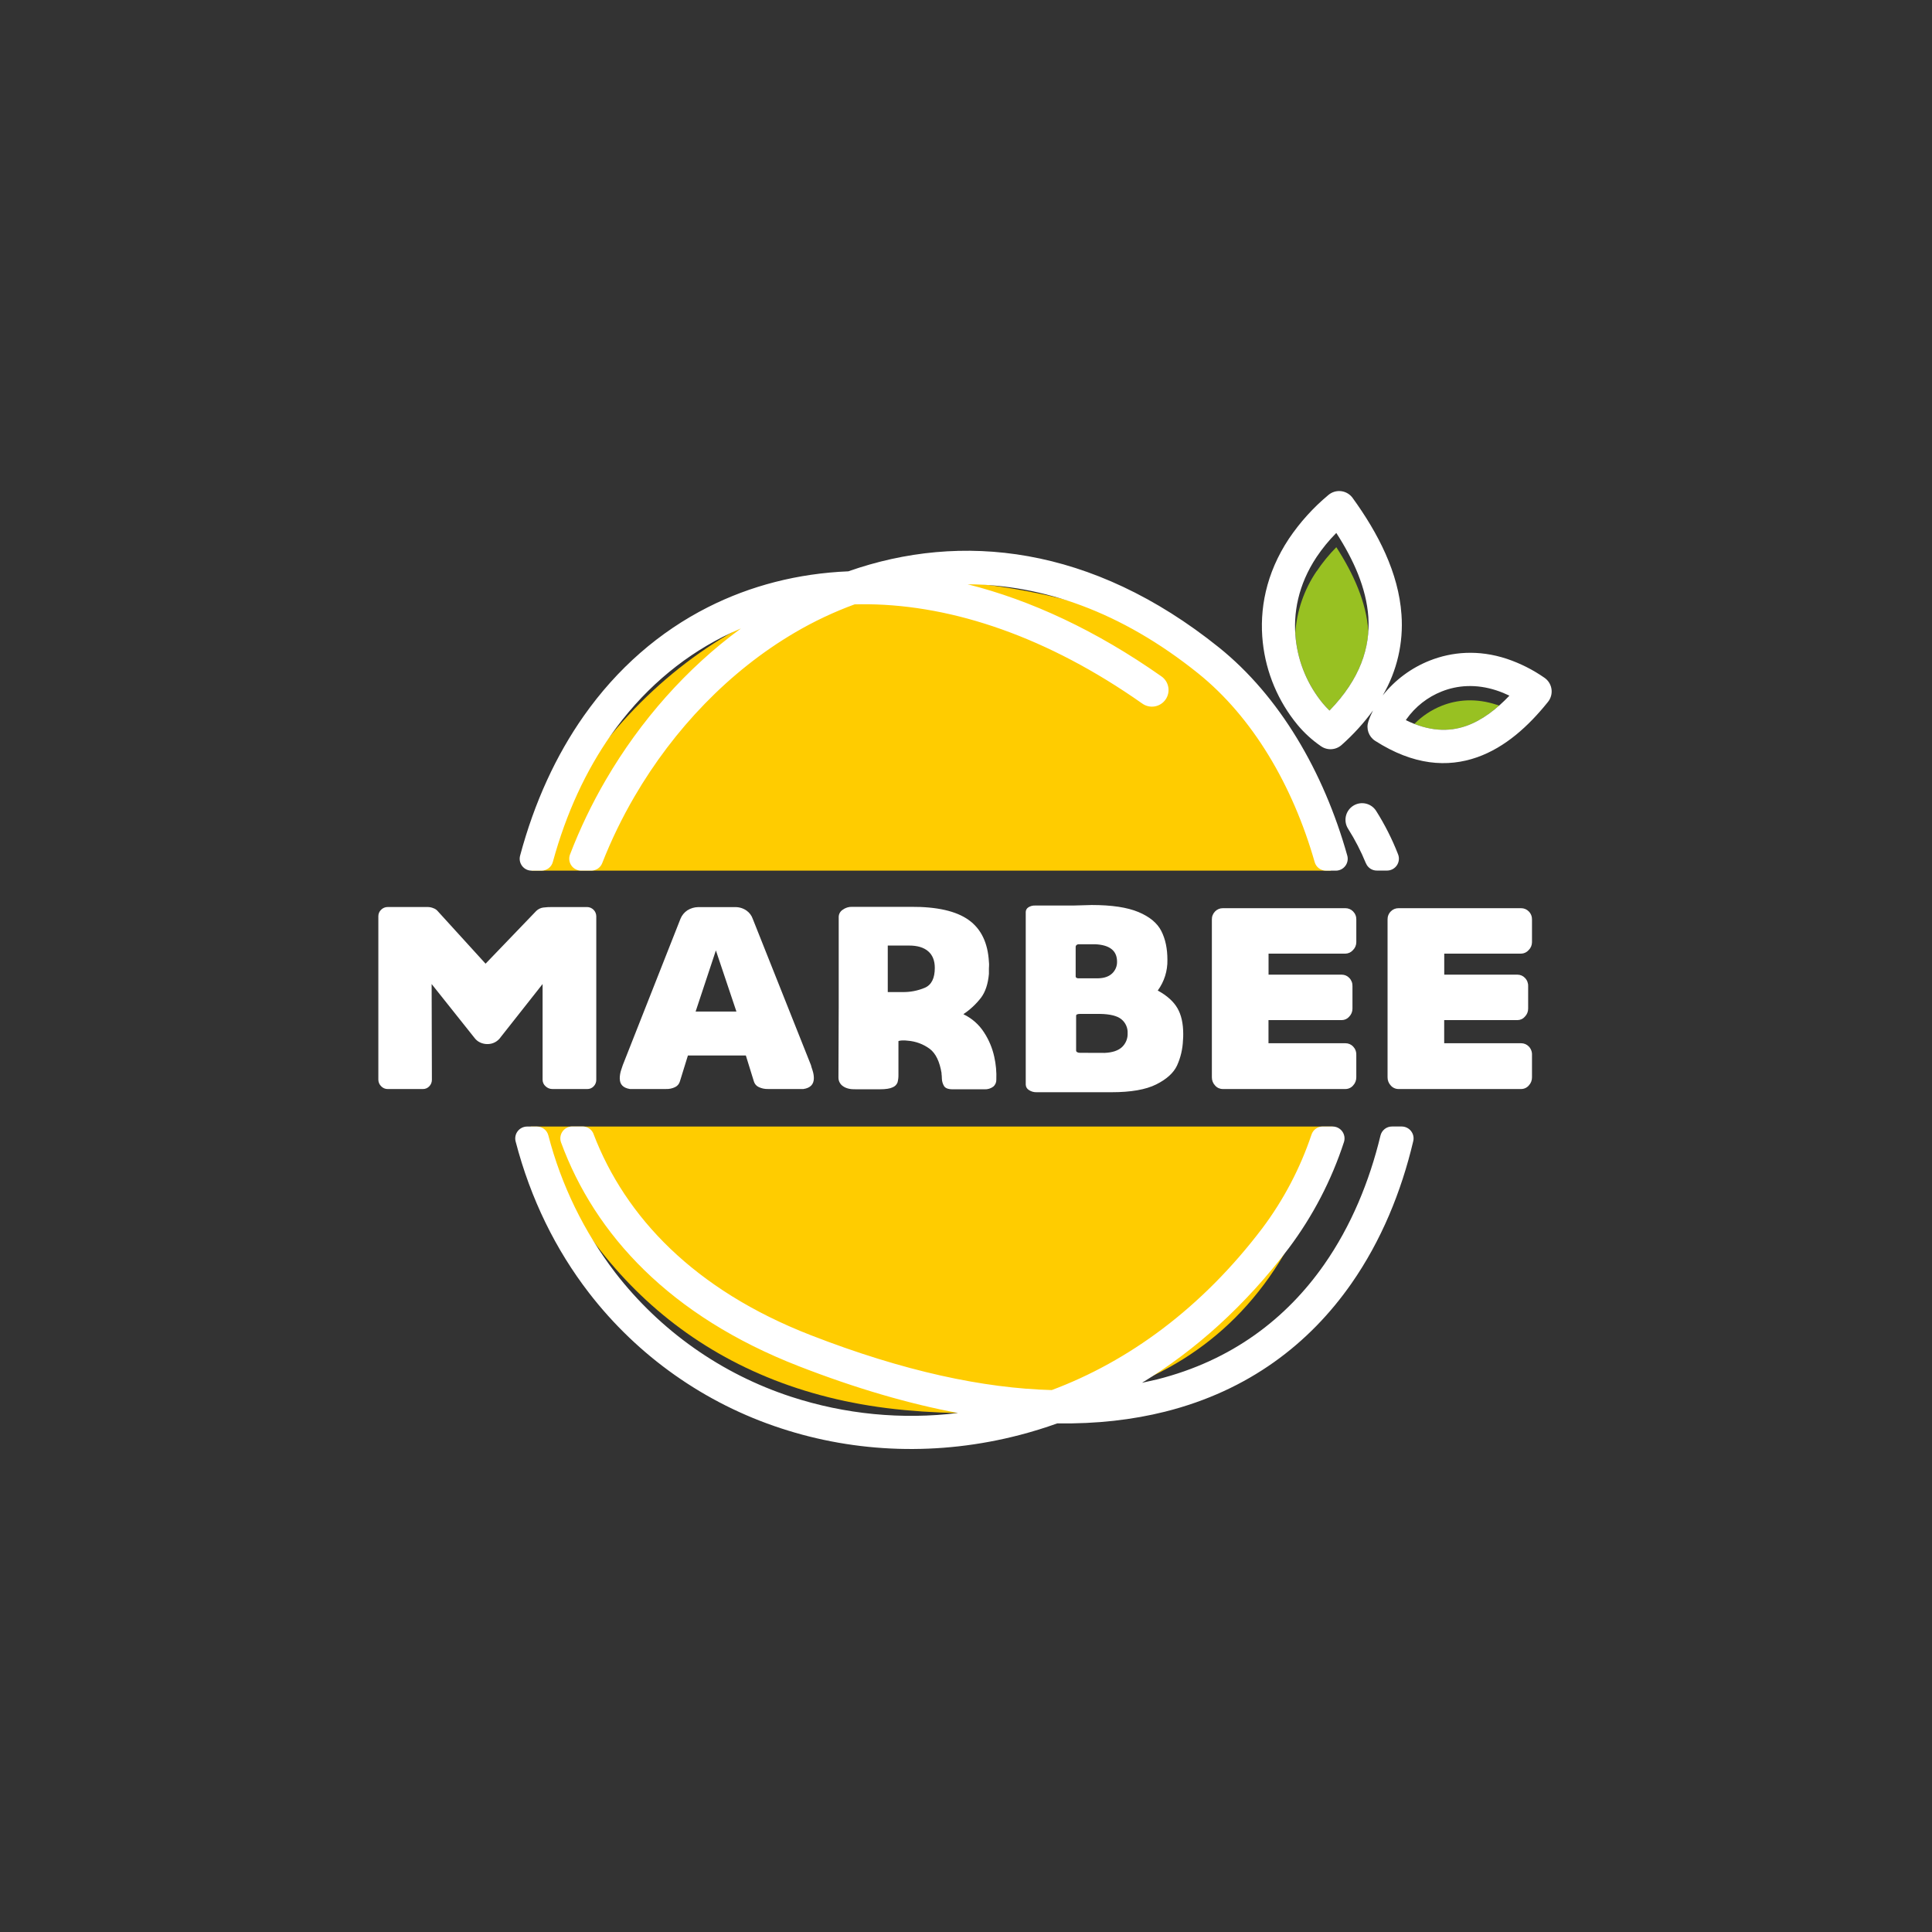
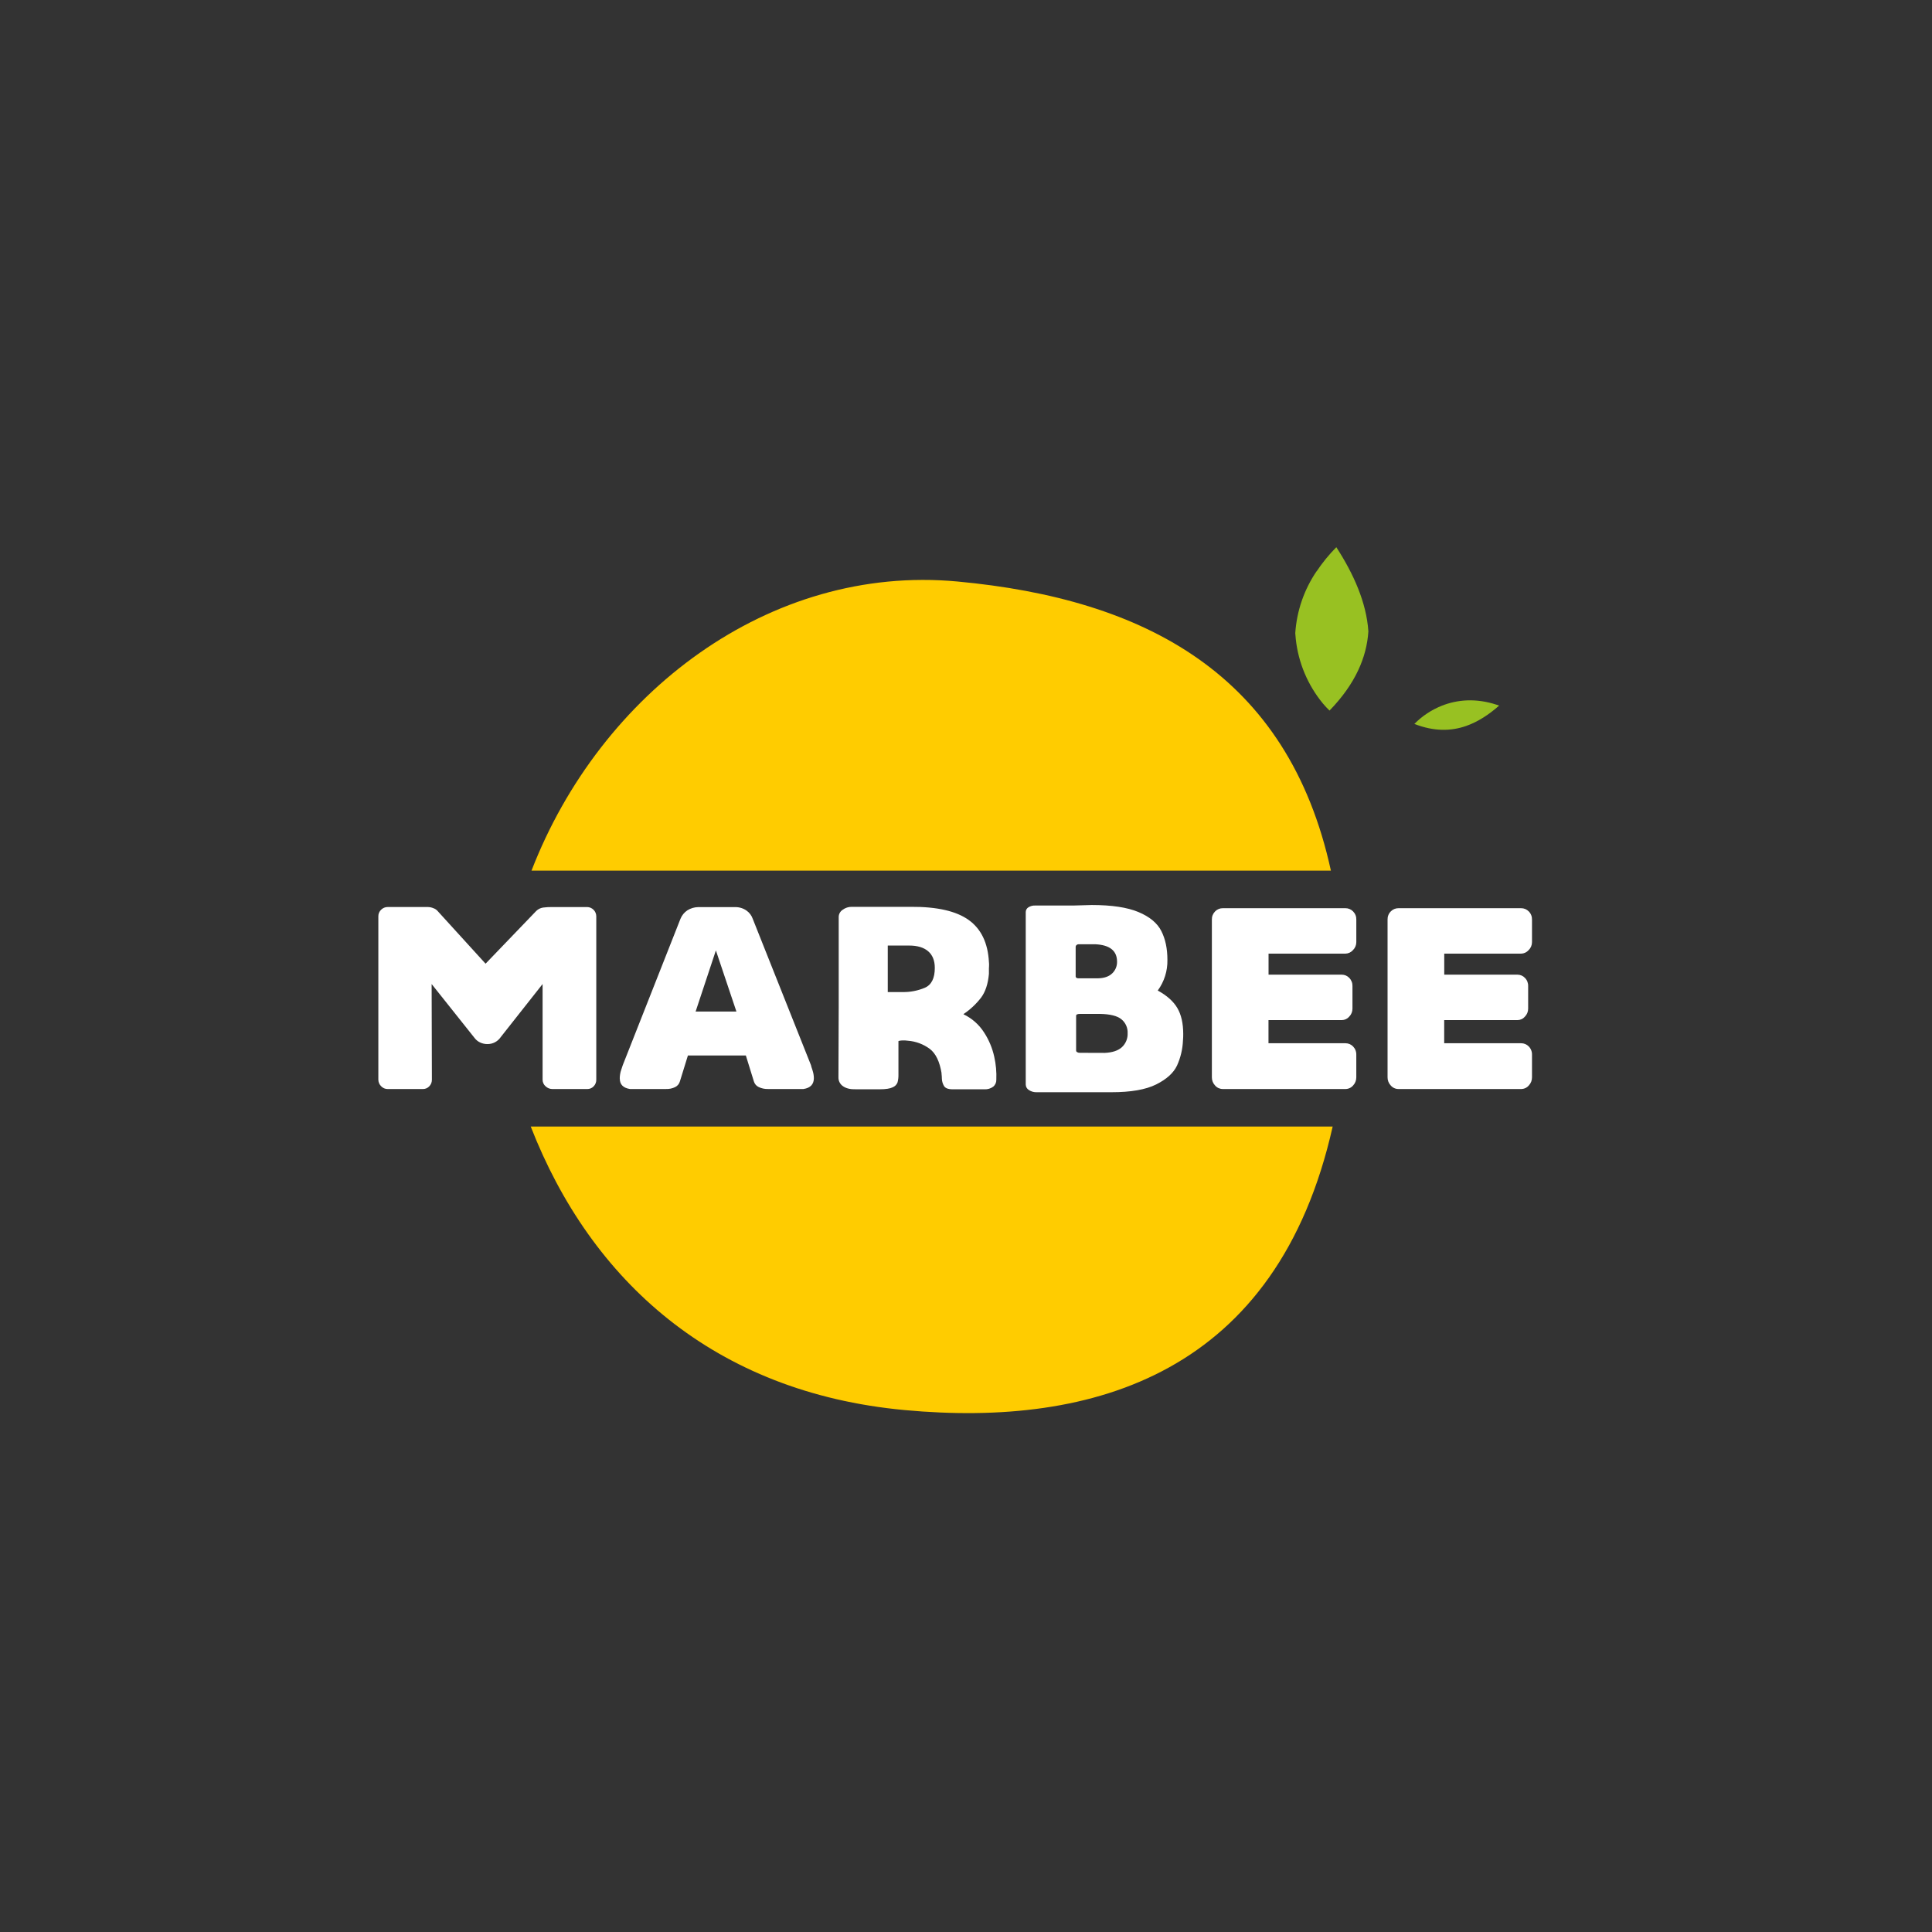
<svg xmlns="http://www.w3.org/2000/svg" width="240" height="240" viewBox="0 0 240 240" fill="none">
  <rect x="0" y="0" width="240" height="240" fill="#333333" stroke="none" />
  <path fill-rule="evenodd" clip-rule="evenodd" d="M163.55 70.964C161.998 73.245 161.084 75.898 160.903 78.651C160.917 78.895 160.938 79.136 160.965 79.376C161.281 82.319 162.453 85.105 164.335 87.389C164.594 87.696 164.868 87.99 165.157 88.269C168.356 84.978 169.769 81.671 169.983 78.459V78.415C169.737 74.816 168.136 71.272 166.003 67.975C165.093 68.894 164.274 69.899 163.556 70.974L163.55 70.964ZM185.908 87.543C183.355 86.703 181.028 86.905 179.111 87.667C177.829 88.176 176.667 88.946 175.698 89.928C178.117 90.877 180.248 90.839 182.126 90.182C183.601 89.666 184.968 88.766 186.228 87.651L185.91 87.541L185.908 87.543Z" fill="#98C122" />
  <path fill-rule="evenodd" clip-rule="evenodd" d="M118.933 72.236C142.281 74.407 160.019 83.775 165.329 108.154H66.026C74.56 86.07 95.579 70.067 118.933 72.236ZM165.549 139.942C158.668 170.563 135.99 177.36 112.36 175.163C88.73 172.966 73.407 159.134 65.93 139.942H165.549Z" fill="#FFCC00" />
-   <path d="M144.259 84.01C144.485 84.165 144.678 84.362 144.828 84.592C144.977 84.821 145.079 85.078 145.128 85.347C145.177 85.617 145.172 85.893 145.113 86.16C145.054 86.428 144.943 86.681 144.785 86.905C144.628 87.129 144.428 87.319 144.196 87.465C143.964 87.611 143.706 87.709 143.436 87.754C143.166 87.799 142.89 87.79 142.623 87.727C142.357 87.665 142.105 87.55 141.884 87.389C130.163 79.148 118.454 75.194 107.869 75.064C107.295 75.058 106.726 75.061 106.161 75.076C103.58 76.022 101.09 77.199 98.721 78.593C90.604 83.357 83.705 90.573 78.827 98.934C77.278 101.586 75.936 104.353 74.813 107.212C74.707 107.491 74.519 107.73 74.273 107.898C74.027 108.065 73.735 108.153 73.437 108.15H72.188C71.949 108.149 71.714 108.091 71.503 107.98C71.291 107.869 71.11 107.708 70.975 107.512C70.839 107.315 70.753 107.089 70.724 106.852C70.695 106.615 70.724 106.374 70.808 106.151C72.04 102.942 73.528 99.839 75.261 96.871C79.541 89.534 85.29 83.009 92.041 78.069C91.28 78.391 90.533 78.739 89.798 79.111C84.401 81.847 79.669 85.951 75.9 91.305C72.792 95.725 70.335 101.001 68.677 107.068C68.594 107.382 68.409 107.659 68.151 107.856C67.893 108.053 67.577 108.159 67.252 108.156H66.033C65.806 108.156 65.583 108.103 65.38 108.003C65.177 107.903 65 107.757 64.862 107.577C64.724 107.398 64.63 107.189 64.585 106.967C64.541 106.745 64.549 106.515 64.607 106.297C66.392 99.626 69.087 93.812 72.52 88.932C76.678 83.021 81.916 78.481 87.935 75.432C93.235 72.749 99.118 71.234 105.382 70.972C119.376 66.054 135.627 67.735 151.428 80.434C158.912 86.449 164.422 95.811 167.363 106.279C167.425 106.498 167.435 106.729 167.392 106.953C167.35 107.177 167.256 107.389 167.118 107.57C166.981 107.752 166.803 107.9 166.599 108.001C166.394 108.103 166.17 108.156 165.941 108.156H164.73C164.408 108.159 164.095 108.055 163.838 107.861C163.582 107.668 163.396 107.394 163.311 107.084C160.586 97.544 155.586 89.07 148.841 83.65C139.217 75.916 129.435 72.621 120.213 72.583C128.036 74.552 136.16 78.317 144.259 84.01ZM73.737 140.89C77.68 151.173 86.224 160.223 100.706 165.857C112.285 170.361 122.206 172.454 130.651 172.68C140.147 169.128 149.263 162.54 156.827 152.553C159.464 149.031 161.521 145.111 162.921 140.94C163.018 140.646 163.205 140.391 163.457 140.211C163.709 140.031 164.011 139.937 164.32 139.94H165.548C165.781 139.941 166.012 139.996 166.22 140.103C166.428 140.21 166.607 140.365 166.744 140.554C166.88 140.744 166.97 140.963 167.005 141.194C167.041 141.425 167.021 141.662 166.947 141.883C165.403 146.609 163.095 151.05 160.114 155.03C154.67 162.227 148.457 167.76 141.864 171.776C142.496 171.643 143.117 171.503 143.727 171.357C153.057 169.014 159.826 163.76 164.49 157.089C167.831 152.307 170.11 146.787 171.487 141.07C171.562 140.746 171.745 140.458 172.006 140.252C172.267 140.046 172.59 139.936 172.922 139.938H174.122C174.345 139.938 174.565 139.989 174.765 140.086C174.966 140.183 175.142 140.324 175.28 140.499C175.419 140.674 175.515 140.878 175.564 141.095C175.612 141.313 175.611 141.539 175.559 141.755C174.076 148.049 171.575 154.15 167.873 159.45C162.675 166.897 155.124 172.752 144.735 175.361C140.702 176.372 136.244 176.892 131.34 176.818C129.802 177.369 128.258 177.846 126.706 178.25C116.617 180.884 106.329 180.491 97.019 177.432C87.55 174.343 79.232 168.472 73.15 160.585C69.063 155.28 65.919 148.978 64.052 141.793C63.995 141.575 63.989 141.346 64.034 141.125C64.079 140.904 64.174 140.697 64.312 140.518C64.45 140.34 64.627 140.195 64.83 140.095C65.033 139.996 65.255 139.944 65.481 139.944H66.69C67.017 139.941 67.334 140.048 67.593 140.247C67.852 140.446 68.037 140.726 68.118 141.042C69.721 147.214 72.541 153.004 76.412 158.072C81.99 165.304 89.619 170.687 98.303 173.518C104.974 175.694 112.042 176.38 119.008 175.527C112.968 174.397 106.381 172.498 99.216 169.709C83.251 163.498 73.915 153.406 69.697 141.921C69.615 141.698 69.588 141.458 69.618 141.223C69.649 140.987 69.736 140.762 69.872 140.567C70.008 140.372 70.189 140.212 70.4 140.102C70.61 139.992 70.845 139.934 71.082 139.934H72.362C72.661 139.931 72.955 140.02 73.202 140.19C73.449 140.359 73.637 140.601 73.741 140.882L73.737 140.89ZM169.984 89.62C170.141 89.151 170.335 88.694 170.561 88.254C169.418 89.819 168.109 91.257 166.659 92.543C166.306 92.859 165.856 93.044 165.382 93.067C164.909 93.091 164.442 92.951 164.06 92.671C162.988 91.932 162.023 91.05 161.189 90.05C158.781 87.132 157.279 83.573 156.869 79.812C156.426 75.754 157.239 71.25 160.118 66.912C161.487 64.881 163.137 63.055 165.02 61.488C165.438 61.135 165.979 60.962 166.524 61.007C167.07 61.053 167.575 61.312 167.929 61.73C167.963 61.77 167.995 61.81 168.025 61.852C171.179 66.208 173.742 71.14 174.098 76.364C174.351 79.864 173.539 83.36 171.767 86.389C173.298 84.464 175.306 82.973 177.592 82.065C180.337 80.976 183.63 80.666 187.188 81.843C188.846 82.4 190.417 83.191 191.852 84.19C192.304 84.499 192.615 84.975 192.717 85.513C192.819 86.05 192.702 86.607 192.394 87.059C192.352 87.121 192.307 87.181 192.258 87.239C189.885 90.188 187.002 92.837 183.484 94.074C179.811 95.359 175.603 95.088 170.821 92.025C170.434 91.776 170.142 91.404 169.99 90.969C169.838 90.535 169.836 90.062 169.984 89.626V89.62ZM174.702 89.362L174.638 89.456C177.5 90.873 179.979 90.933 182.126 90.182C184.114 89.486 185.905 88.097 187.504 86.417C186.986 86.165 186.452 85.948 185.905 85.768C183.352 84.928 181.025 85.13 179.108 85.891C177.331 86.592 175.799 87.798 174.7 89.36L174.702 89.362ZM164.334 87.389C164.593 87.696 164.867 87.99 165.156 88.269C168.966 84.354 170.238 80.416 169.98 76.644C169.734 73.045 168.132 69.501 165.999 66.204C165.089 67.121 164.268 68.123 163.548 69.197C161.261 72.641 160.614 76.194 160.962 79.392C161.282 82.33 162.454 85.109 164.334 87.389ZM164.054 92.677C163.943 92.591 163.84 92.493 163.748 92.387L164.058 92.669L164.054 92.677ZM169.68 107.248C169.07 105.755 168.329 104.318 167.467 102.954C167.32 102.726 167.22 102.471 167.173 102.204C167.125 101.937 167.13 101.663 167.188 101.398C167.246 101.133 167.356 100.882 167.511 100.659C167.666 100.437 167.863 100.247 168.092 100.1C168.32 99.954 168.575 99.854 168.842 99.806C169.109 99.758 169.383 99.764 169.648 99.822C169.913 99.88 170.164 99.989 170.386 100.144C170.609 100.299 170.799 100.497 170.945 100.725C172.025 102.433 172.938 104.241 173.672 106.123C173.761 106.347 173.794 106.59 173.768 106.829C173.742 107.069 173.657 107.299 173.522 107.498C173.386 107.698 173.204 107.861 172.991 107.974C172.777 108.087 172.54 108.146 172.299 108.146H171.045C170.753 108.149 170.466 108.064 170.223 107.902C169.98 107.74 169.791 107.508 169.682 107.236L169.68 107.248Z" fill="white" />
  <path d="M47 134.121V113.813C46.999 113.664 47.028 113.516 47.087 113.378C47.145 113.241 47.231 113.116 47.34 113.014C47.447 112.904 47.575 112.817 47.717 112.759C47.858 112.7 48.01 112.671 48.164 112.674H53.161C53.395 112.678 53.625 112.727 53.839 112.82C54.023 112.882 54.188 112.987 54.323 113.126L60.32 119.713L66.616 113.16C66.85 112.934 67.149 112.787 67.471 112.74C67.841 112.694 68.213 112.672 68.585 112.676H72.943C73.24 112.683 73.523 112.804 73.734 113.015C73.944 113.225 74.065 113.508 74.072 113.805V134.121C74.076 134.272 74.049 134.423 73.994 134.565C73.939 134.706 73.856 134.835 73.751 134.944C73.648 135.054 73.525 135.141 73.387 135.199C73.249 135.258 73.1 135.287 72.951 135.284H68.631C68.312 135.286 68.006 135.164 67.775 134.944C67.657 134.842 67.562 134.716 67.498 134.574C67.434 134.431 67.402 134.277 67.403 134.121V122.24L62.206 128.827C62.024 129.097 61.779 129.317 61.492 129.47C61.205 129.622 60.885 129.7 60.56 129.699C60.242 129.703 59.928 129.634 59.641 129.499C59.366 129.371 59.127 129.176 58.947 128.933L53.619 122.24L53.651 134.121C53.654 134.273 53.627 134.423 53.572 134.565C53.516 134.706 53.433 134.835 53.327 134.944C53.225 135.054 53.101 135.141 52.964 135.199C52.826 135.258 52.677 135.287 52.528 135.284H48.164C48.009 135.286 47.856 135.256 47.714 135.194C47.572 135.133 47.444 135.042 47.34 134.928C47.126 134.717 47.003 134.43 47 134.129V134.121ZM76.987 133.991C76.987 133.623 77.048 133.258 77.165 132.909C77.284 132.555 77.35 132.355 77.365 132.309L84.532 114.133C84.706 113.706 85.004 113.34 85.388 113.084C85.789 112.831 86.252 112.692 86.727 112.684H91.375C91.874 112.685 92.36 112.843 92.764 113.136C93.108 113.385 93.367 113.734 93.506 114.135L100.739 132.311C100.76 132.419 100.827 132.64 100.939 132.973C101.042 133.28 101.097 133.601 101.101 133.925C101.101 134.699 100.67 135.151 99.809 135.28H95.397C95.001 135.292 94.609 135.209 94.252 135.038C94.108 134.972 93.98 134.876 93.877 134.756C93.774 134.636 93.697 134.496 93.652 134.345L92.652 131.116H85.455L84.456 134.345C84.413 134.494 84.339 134.633 84.239 134.753C84.139 134.872 84.016 134.969 83.876 135.038C83.525 135.211 83.137 135.294 82.747 135.28H78.252C77.413 135.147 76.993 134.716 76.993 133.989L76.987 133.991ZM89.382 125.66H91.481L88.93 118.064L86.411 125.66H89.382ZM116.97 133.345C116.734 131.879 116.244 130.862 115.5 130.294C114.695 129.7 113.738 129.347 112.74 129.277C112.557 129.253 112.374 129.242 112.19 129.245C112.005 129.241 111.82 129.263 111.64 129.309L111.608 129.341V133.473C111.618 133.805 111.58 134.137 111.496 134.459C111.443 134.598 111.36 134.725 111.255 134.831C111.149 134.936 111.022 135.019 110.882 135.072C110.549 135.234 110.027 135.314 109.317 135.314H106.318C105.652 135.335 105.124 135.212 104.735 134.942C104.551 134.822 104.401 134.656 104.3 134.461C104.198 134.266 104.149 134.049 104.155 133.829L104.187 125.113V113.877C104.194 113.707 104.241 113.54 104.325 113.391C104.409 113.242 104.528 113.115 104.671 113.022C105.005 112.77 105.415 112.639 105.833 112.65H113.161C116.389 112.629 118.778 113.172 120.328 114.279C121.878 115.387 122.718 117.125 122.847 119.493C122.867 119.659 122.873 119.826 122.863 119.993C122.853 120.111 122.847 120.213 122.847 120.301V120.974C122.739 122.223 122.411 123.213 121.862 123.945C121.25 124.736 120.514 125.423 119.683 125.978L119.715 126.01C120.744 126.505 121.617 127.276 122.234 128.237C122.84 129.163 123.272 130.191 123.509 131.272C123.719 132.206 123.806 133.164 123.767 134.121C123.774 134.286 123.742 134.451 123.675 134.602C123.608 134.753 123.506 134.887 123.379 134.992C123.063 135.226 122.674 135.341 122.282 135.316H118.343C117.783 135.316 117.423 135.176 117.262 134.896C117.103 134.627 117.015 134.321 117.004 134.009C117.001 133.787 116.985 133.566 116.956 133.347L116.97 133.345ZM112.152 123.239C113.088 123.25 114.017 123.068 114.881 122.706C115.71 122.35 116.124 121.527 116.124 120.237C116.124 119.333 115.85 118.644 115.301 118.17C114.751 117.695 113.96 117.459 112.928 117.46H110.281V123.239H112.154H112.152ZM127.421 134.732V113.296C127.421 113.179 127.451 113.065 127.508 112.963C127.564 112.861 127.646 112.775 127.745 112.714C127.995 112.554 128.288 112.475 128.585 112.488H133.331L135.624 112.424C138.099 112.424 140.031 112.715 141.421 113.296C142.811 113.877 143.758 114.662 144.262 115.653C144.768 116.643 145.021 117.838 145.02 119.237C145.049 120.604 144.628 121.944 143.82 123.047C144.961 123.671 145.773 124.398 146.257 125.227C146.741 126.055 146.984 127.126 146.985 128.439C146.988 128.706 146.978 128.973 146.953 129.239C146.912 130.32 146.661 131.384 146.213 132.369C145.783 133.284 144.922 134.064 143.63 134.71C142.339 135.357 140.488 135.68 138.077 135.68H128.779C128.435 135.693 128.097 135.597 127.811 135.406C127.696 135.337 127.6 135.24 127.533 135.125C127.465 135.009 127.427 134.878 127.423 134.744L127.421 134.732ZM137.237 130.794C138.185 130.751 138.895 130.515 139.368 130.084C139.606 129.863 139.792 129.592 139.915 129.291C140.037 128.99 140.093 128.666 140.078 128.341C140.093 128.013 140.03 127.685 139.895 127.385C139.761 127.085 139.557 126.821 139.302 126.614C138.786 126.194 137.904 125.974 136.655 125.952H134.162C133.84 125.952 133.679 126.028 133.679 126.178V130.504C133.681 130.546 133.694 130.586 133.716 130.621C133.739 130.656 133.77 130.685 133.807 130.704C133.915 130.763 134.039 130.791 134.162 130.784L137.237 130.794ZM136.437 121.528C137.19 121.507 137.766 121.302 138.165 120.914C138.36 120.727 138.515 120.501 138.618 120.251C138.721 120.001 138.771 119.732 138.764 119.461C138.764 118.106 137.861 117.385 136.054 117.298H133.976C133.887 117.299 133.801 117.333 133.735 117.394C133.7 117.421 133.672 117.455 133.653 117.494C133.633 117.533 133.623 117.576 133.623 117.62V121.268C133.619 121.307 133.626 121.346 133.643 121.381C133.66 121.416 133.686 121.446 133.719 121.468C133.796 121.514 133.886 121.537 133.976 121.532L136.437 121.528ZM157.584 118.461V121.076H166.688C166.861 121.077 167.031 121.113 167.189 121.181C167.347 121.25 167.49 121.35 167.608 121.476C167.74 121.609 167.844 121.769 167.913 121.944C167.982 122.119 168.014 122.306 168.008 122.494V125.302C168.009 125.67 167.865 126.023 167.608 126.286C167.495 126.42 167.354 126.529 167.196 126.604C167.037 126.679 166.864 126.719 166.688 126.722H157.576V129.595H167.132C167.31 129.593 167.486 129.628 167.649 129.696C167.813 129.765 167.961 129.867 168.084 129.994C168.218 130.133 168.323 130.298 168.392 130.478C168.46 130.659 168.492 130.851 168.484 131.044V133.829C168.488 134.207 168.345 134.572 168.084 134.846C167.966 134.983 167.82 135.093 167.655 135.168C167.491 135.243 167.313 135.282 167.132 135.282H151.895C151.714 135.282 151.536 135.243 151.371 135.168C151.207 135.093 151.061 134.983 150.943 134.846C150.682 134.572 150.539 134.207 150.543 133.829V114.237C150.537 114.049 150.569 113.862 150.638 113.687C150.707 113.512 150.811 113.353 150.943 113.22C151.066 113.092 151.214 112.99 151.378 112.922C151.541 112.853 151.717 112.818 151.895 112.82H167.134C167.312 112.818 167.488 112.853 167.651 112.922C167.815 112.99 167.963 113.092 168.086 113.22C168.218 113.353 168.322 113.512 168.391 113.687C168.46 113.862 168.492 114.049 168.486 114.237V117.046C168.484 117.23 168.447 117.411 168.375 117.58C168.302 117.749 168.197 117.902 168.066 118.03C167.949 118.163 167.805 118.271 167.644 118.346C167.483 118.421 167.308 118.462 167.13 118.465L157.584 118.461ZM179.409 118.461V121.076H188.513C188.685 121.077 188.856 121.113 189.014 121.181C189.172 121.25 189.314 121.35 189.432 121.476C189.565 121.609 189.669 121.769 189.738 121.944C189.806 122.119 189.839 122.306 189.832 122.494V125.302C189.833 125.67 189.69 126.023 189.432 126.286C189.319 126.42 189.179 126.529 189.02 126.604C188.861 126.679 188.688 126.719 188.513 126.722H179.403V129.595H188.959C189.136 129.593 189.312 129.628 189.476 129.696C189.639 129.765 189.787 129.867 189.91 129.994C190.045 130.133 190.15 130.298 190.218 130.478C190.287 130.659 190.318 130.851 190.31 131.044V133.829C190.315 134.207 190.171 134.572 189.91 134.846C189.792 134.983 189.646 135.093 189.482 135.168C189.318 135.243 189.139 135.282 188.959 135.282H173.719C173.539 135.282 173.36 135.243 173.196 135.168C173.032 135.093 172.886 134.983 172.768 134.846C172.507 134.572 172.363 134.207 172.368 133.829V114.237C172.362 114.049 172.394 113.862 172.463 113.687C172.531 113.512 172.635 113.353 172.768 113.22C172.891 113.092 173.039 112.99 173.202 112.922C173.366 112.853 173.542 112.818 173.719 112.82H188.959C189.136 112.818 189.312 112.853 189.476 112.922C189.639 112.99 189.787 113.092 189.91 113.22C190.043 113.353 190.147 113.512 190.215 113.687C190.284 113.862 190.316 114.049 190.31 114.237V117.046C190.309 117.23 190.271 117.411 190.199 117.58C190.127 117.749 190.022 117.902 189.89 118.03C189.773 118.163 189.63 118.271 189.469 118.346C189.307 118.421 189.132 118.462 188.955 118.465L179.409 118.461Z" fill="white" />
</svg>